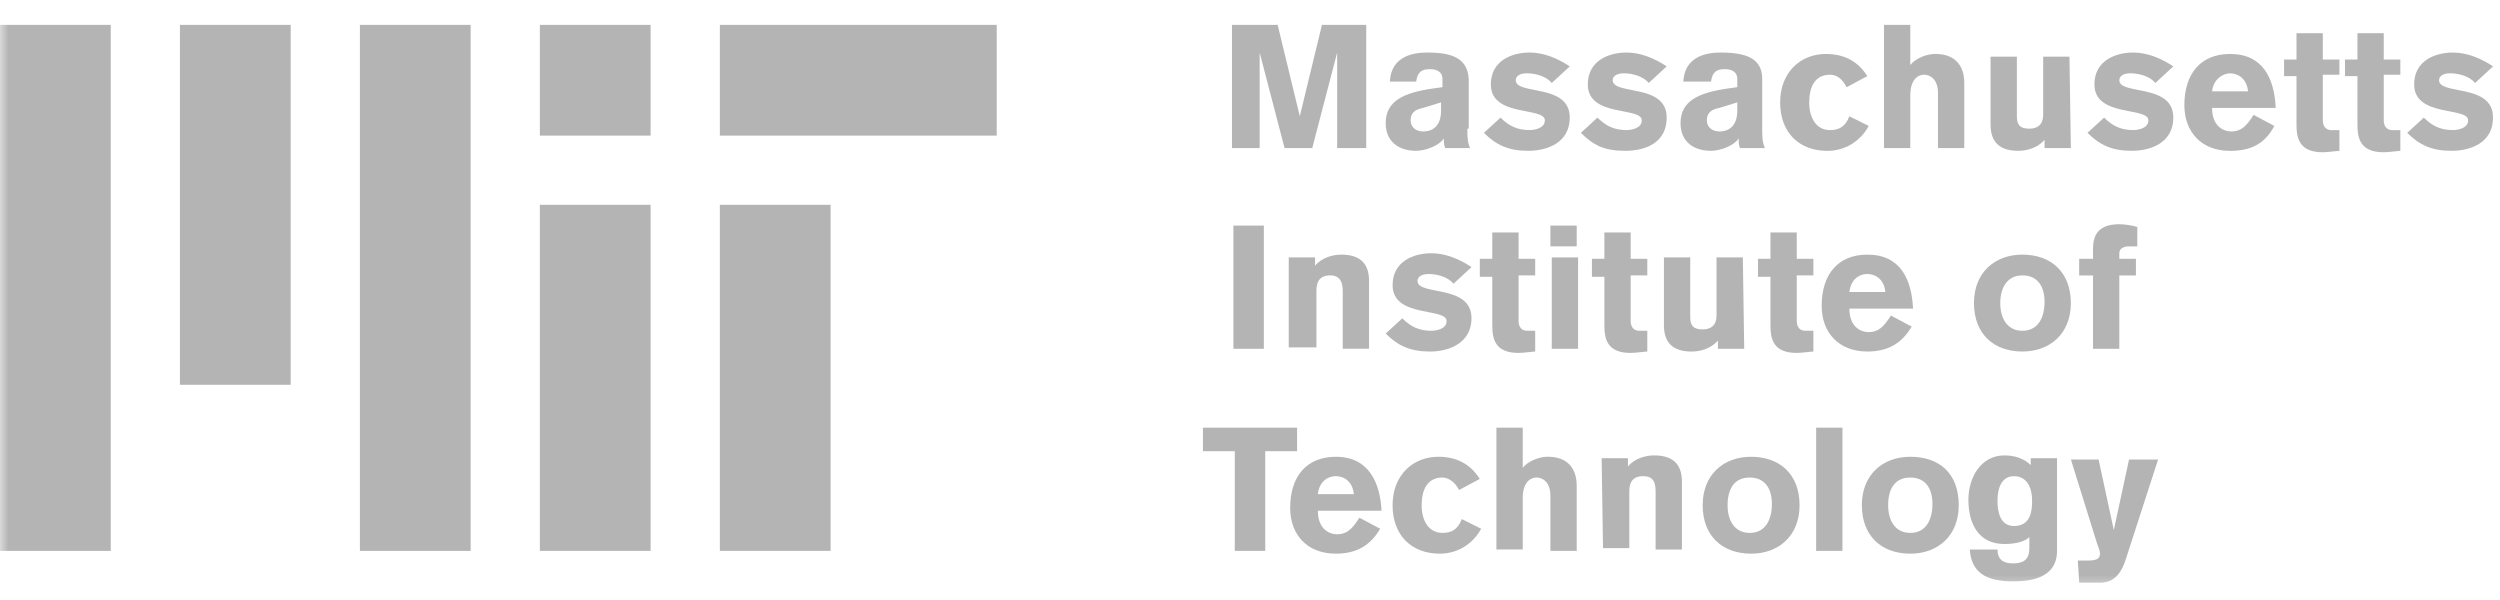
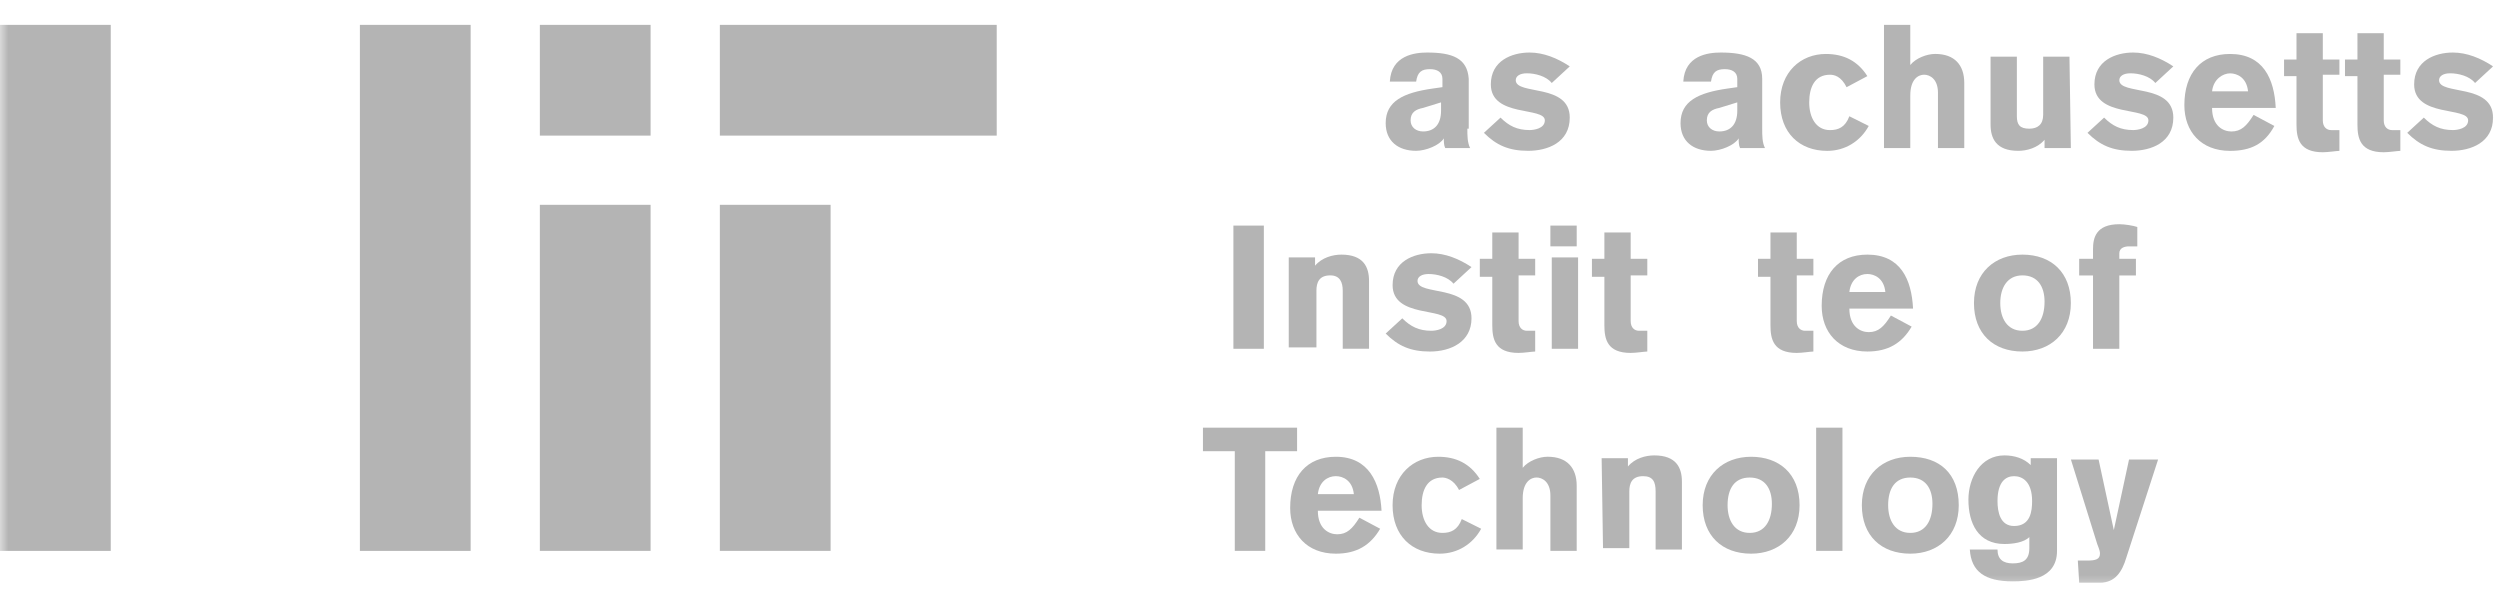
<svg xmlns="http://www.w3.org/2000/svg" width="150" height="36" viewBox="0 0 150 36" fill="none">
  <mask id="mask0_925_5724" style="mask-type:luminance" maskUnits="userSpaceOnUse" x="0" y="0" width="150" height="36">
    <path d="M150 0H0V35.465H150V0Z" fill="white" />
  </mask>
  <g mask="url(#mask0_925_5724)">
    <path d="M59.803 1.492H43.191V8.137H59.803V1.492Z" fill="#B4B4B4" />
-     <path d="M17.441 1.492H10.797V23.087H17.441V1.492Z" fill="#B4B4B4" />
    <path d="M28.238 1.492H21.594V33.054H28.238V1.492Z" fill="#B4B4B4" />
    <path d="M6.645 1.492H0V33.054H6.645V1.492Z" fill="#B4B4B4" />
    <path d="M49.836 12.289H43.191V33.053H49.836V12.289Z" fill="#B4B4B4" />
    <path d="M39.035 1.492H32.391V8.137H39.035V1.492Z" fill="#B4B4B4" />
    <path d="M39.035 12.289H32.391V33.053H39.035V12.289Z" fill="#B4B4B4" />
-     <path d="M73.918 1.492H76.659L77.988 6.974L79.317 1.492H81.974V8.884H80.23V3.153L78.735 8.884H77.074L75.579 3.153V8.884H73.918V1.492Z" fill="#B4B4B4" />
    <path d="M88.041 7.72C88.041 8.136 88.041 8.551 88.207 8.883H86.712C86.629 8.717 86.629 8.468 86.629 8.302C86.38 8.717 85.549 9.049 84.968 9.049C83.888 9.049 83.141 8.468 83.141 7.388C83.141 6.059 84.22 5.561 85.965 5.312L86.546 5.229V4.73C86.546 4.315 86.214 4.149 85.798 4.149C85.3 4.149 85.051 4.315 84.968 4.897H83.39C83.473 3.318 84.885 3.152 85.632 3.152C87.127 3.152 88.041 3.485 88.124 4.73V7.72H88.041ZM86.463 6.142L85.383 6.475C84.968 6.558 84.636 6.724 84.636 7.222C84.636 7.637 84.968 7.887 85.383 7.887C86.048 7.887 86.463 7.471 86.463 6.641V6.142Z" fill="#B4B4B4" />
    <path d="M93.105 4.98C92.773 4.564 92.108 4.398 91.61 4.398C91.195 4.398 90.945 4.564 90.945 4.813C90.945 5.727 94.185 4.98 94.185 7.056C94.185 8.551 92.856 9.049 91.693 9.049C90.53 9.049 89.783 8.717 89.035 7.97L90.032 7.056C90.53 7.554 91.028 7.804 91.776 7.804C92.025 7.804 92.69 7.72 92.69 7.222C92.69 6.392 89.45 7.056 89.45 5.063C89.45 3.651 90.696 3.152 91.776 3.152C92.607 3.152 93.437 3.485 94.185 3.983L93.105 4.98Z" fill="#B4B4B4" />
-     <path d="M98.921 4.98C98.589 4.564 97.925 4.398 97.426 4.398C97.011 4.398 96.762 4.564 96.762 4.813C96.762 5.727 100.001 4.98 100.001 7.056C100.001 8.551 98.755 9.049 97.509 9.049C96.263 9.049 95.599 8.717 94.852 7.97L95.848 7.056C96.347 7.554 96.845 7.804 97.592 7.804C97.842 7.804 98.506 7.72 98.506 7.222C98.506 6.392 95.267 7.056 95.267 5.063C95.267 3.651 96.513 3.152 97.592 3.152C98.423 3.152 99.254 3.485 100.001 3.983L98.921 4.98Z" fill="#B4B4B4" />
    <path d="M105.732 7.72C105.732 8.136 105.732 8.551 105.898 8.883H104.403C104.32 8.717 104.32 8.468 104.32 8.302C104.071 8.717 103.241 9.049 102.659 9.049C101.58 9.049 100.832 8.468 100.832 7.388C100.832 6.059 101.912 5.561 103.656 5.312L104.237 5.229V4.73C104.237 4.315 103.905 4.149 103.49 4.149C102.991 4.149 102.742 4.315 102.659 4.897H100.998C101.081 3.318 102.493 3.152 103.241 3.152C104.736 3.152 105.732 3.485 105.732 4.73V7.72ZM104.237 6.142L103.158 6.475C102.742 6.558 102.41 6.724 102.41 7.222C102.41 7.637 102.742 7.887 103.158 7.887C103.822 7.887 104.237 7.471 104.237 6.641V6.142Z" fill="#B4B4B4" />
    <path d="M110.795 5.232C110.463 4.567 110.048 4.484 109.799 4.484C108.885 4.484 108.553 5.232 108.553 6.145C108.553 7.059 108.968 7.806 109.799 7.806C110.297 7.806 110.712 7.64 110.961 6.976L112.124 7.557C111.626 8.471 110.712 9.052 109.633 9.052C107.971 9.052 106.809 7.973 106.809 6.145C106.809 4.318 108.054 3.238 109.549 3.238C110.629 3.238 111.46 3.654 112.041 4.567L110.795 5.232Z" fill="#B4B4B4" />
    <path d="M113.039 1.492H114.617V3.901C114.949 3.486 115.614 3.236 116.112 3.236C117.275 3.236 117.856 3.901 117.856 4.981V8.884H116.278V5.562C116.278 4.731 115.78 4.482 115.448 4.482C115.115 4.482 114.617 4.731 114.617 5.728V8.884H113.039V1.492Z" fill="#B4B4B4" />
    <path d="M124.251 8.884H122.673V8.386C122.258 8.884 121.593 9.05 121.095 9.05C119.766 9.05 119.434 8.303 119.434 7.472V3.402H121.012V6.974C121.012 7.472 121.178 7.721 121.759 7.721C122.258 7.721 122.59 7.472 122.59 6.891V3.402H124.168L124.251 8.884Z" fill="#B4B4B4" />
    <path d="M129.32 4.98C128.988 4.564 128.323 4.398 127.825 4.398C127.409 4.398 127.16 4.564 127.16 4.813C127.16 5.727 130.399 4.98 130.399 7.056C130.399 8.551 129.071 9.049 127.908 9.049C126.745 9.049 125.998 8.717 125.25 7.97L126.247 7.056C126.745 7.554 127.243 7.804 127.991 7.804C128.24 7.804 128.904 7.72 128.904 7.222C128.904 6.392 125.665 7.056 125.665 5.063C125.665 3.651 126.911 3.152 127.991 3.152C128.821 3.152 129.652 3.485 130.399 3.983L129.32 4.98Z" fill="#B4B4B4" />
    <path d="M132.724 6.477C132.724 7.557 133.388 7.889 133.886 7.889C134.468 7.889 134.8 7.557 135.215 6.893L136.461 7.557C135.88 8.637 135.049 9.052 133.803 9.052C132.059 9.052 131.062 7.889 131.062 6.311C131.062 4.401 132.059 3.238 133.803 3.238C135.797 3.238 136.461 4.733 136.544 6.477H132.724ZM134.883 5.481C134.8 4.65 134.219 4.401 133.803 4.401C133.388 4.401 132.807 4.733 132.724 5.481H134.883Z" fill="#B4B4B4" />
    <path d="M140.365 4.484H139.369V7.225C139.369 7.64 139.618 7.806 139.867 7.806C140.033 7.806 140.282 7.806 140.365 7.806V9.052C140.199 9.052 139.701 9.135 139.369 9.135C137.957 9.135 137.79 8.304 137.79 7.474V4.567H137.043V3.57H137.79V1.992H139.369V3.57H140.365V4.484Z" fill="#B4B4B4" />
    <path d="M144.021 4.484H143.025V7.225C143.025 7.64 143.274 7.806 143.523 7.806C143.689 7.806 143.938 7.806 144.021 7.806V9.052C143.855 9.052 143.357 9.135 143.025 9.135C141.613 9.135 141.447 8.304 141.447 7.474V4.567H140.699V3.57H141.447V1.992H143.025V3.57H144.021V4.484Z" fill="#B4B4B4" />
    <path d="M148.503 4.98C148.171 4.564 147.507 4.398 147.008 4.398C146.593 4.398 146.344 4.564 146.344 4.813C146.344 5.727 149.583 4.98 149.583 7.056C149.583 8.551 148.254 9.049 147.091 9.049C145.929 9.049 145.181 8.717 144.434 7.97L145.43 7.056C145.929 7.554 146.427 7.804 147.174 7.804C147.424 7.804 148.088 7.72 148.088 7.222C148.088 6.392 144.849 7.056 144.849 5.063C144.849 3.651 146.095 3.152 147.174 3.152C148.005 3.152 148.836 3.485 149.583 3.983L148.503 4.98Z" fill="#B4B4B4" />
    <path d="M74.004 13.535H75.831V20.927H74.004V13.535Z" fill="#B4B4B4" />
    <path d="M77.242 15.444H78.903V15.942C79.319 15.444 79.983 15.277 80.481 15.277C81.81 15.277 82.142 16.025 82.142 16.855V20.925H80.564V17.437C80.564 16.939 80.398 16.523 79.817 16.523C79.153 16.523 78.986 16.939 78.986 17.437V20.842H77.325V15.444H77.242Z" fill="#B4B4B4" />
    <path d="M87.21 17.023C86.878 16.607 86.214 16.441 85.715 16.441C85.3 16.441 85.051 16.607 85.051 16.856C85.051 17.77 88.29 17.023 88.29 19.099C88.29 20.511 87.044 21.092 85.798 21.092C84.636 21.092 83.888 20.76 83.141 20.013L84.137 19.099C84.636 19.597 85.134 19.846 85.882 19.846C86.131 19.846 86.795 19.763 86.795 19.265C86.795 18.434 83.556 19.099 83.556 17.106C83.556 15.694 84.802 15.195 85.882 15.195C86.712 15.195 87.543 15.527 88.29 16.026L87.21 17.023Z" fill="#B4B4B4" />
    <path d="M92.111 16.524H91.115V19.265C91.115 19.68 91.364 19.846 91.613 19.846C91.779 19.846 92.028 19.846 92.111 19.846V21.092C91.945 21.092 91.447 21.175 91.115 21.175C89.703 21.175 89.537 20.345 89.537 19.514V16.607H88.789V15.527H89.537V13.949H91.115V15.527H92.111V16.524Z" fill="#B4B4B4" />
    <path d="M93.023 14.781V13.535H94.602V14.781H93.023ZM94.685 15.445V20.927H93.106V15.445H94.685Z" fill="#B4B4B4" />
    <path d="M98.838 16.524H97.841V19.265C97.841 19.68 98.09 19.846 98.34 19.846C98.506 19.846 98.755 19.846 98.838 19.846V21.092C98.672 21.092 98.173 21.175 97.841 21.175C96.429 21.175 96.263 20.345 96.263 19.514V16.607H95.516V15.527H96.263V13.949H97.841V15.527H98.838V16.524Z" fill="#B4B4B4" />
-     <path d="M104.653 20.927H103.075V20.429C102.66 20.927 101.995 21.093 101.497 21.093C100.168 21.093 99.836 20.346 99.836 19.515V15.445H101.414V19.017C101.414 19.515 101.58 19.764 102.162 19.764C102.66 19.764 102.992 19.515 102.992 18.934V15.445H104.57L104.653 20.927Z" fill="#B4B4B4" />
    <path d="M108.803 16.524H107.806V19.265C107.806 19.68 108.055 19.846 108.304 19.846C108.471 19.846 108.72 19.846 108.803 19.846V21.092C108.637 21.092 108.138 21.175 107.806 21.175C106.394 21.175 106.228 20.345 106.228 19.514V16.607H105.48V15.527H106.228V13.949H107.806V15.527H108.803V16.524Z" fill="#B4B4B4" />
    <path d="M110.962 18.517C110.962 19.596 111.626 19.928 112.125 19.928C112.706 19.928 113.038 19.596 113.454 18.932L114.699 19.596C114.118 20.593 113.287 21.091 112.042 21.091C110.297 21.091 109.301 19.928 109.301 18.35C109.301 16.44 110.297 15.277 112.042 15.277C114.035 15.277 114.699 16.772 114.783 18.517H110.962ZM113.121 17.52C113.038 16.689 112.457 16.44 112.042 16.44C111.543 16.44 111.045 16.772 110.962 17.52H113.121Z" fill="#B4B4B4" />
    <path d="M124.251 18.184C124.251 20.012 123.006 21.091 121.344 21.091C119.6 21.091 118.438 20.012 118.438 18.184C118.438 16.357 119.683 15.277 121.344 15.277C123.089 15.277 124.251 16.357 124.251 18.184ZM120.016 18.184C120.016 19.098 120.431 19.846 121.344 19.846C122.258 19.846 122.673 19.098 122.673 18.101C122.673 17.188 122.258 16.523 121.344 16.523C120.431 16.523 120.016 17.271 120.016 18.184Z" fill="#B4B4B4" />
    <path d="M125.581 16.526H124.75V15.53H125.581V14.948C125.581 14.284 125.747 13.453 127.159 13.453C127.491 13.453 127.989 13.536 128.238 13.619V14.782H127.74C127.491 14.782 127.159 14.865 127.159 15.197V15.53H128.155V16.526H127.159V20.928H125.581V16.526Z" fill="#B4B4B4" />
    <path d="M72.094 25.66H77.825V27.072H75.914V33.052H74.087V27.072H72.177V25.66H72.094Z" fill="#B4B4B4" />
    <path d="M79.071 30.645C79.071 31.725 79.736 32.057 80.234 32.057C80.816 32.057 81.148 31.725 81.563 31.061L82.809 31.725C82.227 32.722 81.397 33.22 80.151 33.22C78.407 33.22 77.41 32.057 77.41 30.479C77.41 28.569 78.407 27.406 80.151 27.406C82.144 27.406 82.809 28.984 82.892 30.645H79.071ZM81.231 29.649C81.148 28.818 80.566 28.569 80.151 28.569C79.653 28.569 79.154 28.901 79.071 29.649H81.231Z" fill="#B4B4B4" />
    <path d="M87.541 29.4C87.209 28.735 86.711 28.652 86.545 28.652C85.631 28.652 85.299 29.4 85.299 30.313C85.299 31.227 85.714 31.974 86.545 31.974C87.043 31.974 87.458 31.808 87.707 31.144L88.87 31.725C88.372 32.639 87.458 33.22 86.379 33.22C84.718 33.22 83.555 32.141 83.555 30.313C83.555 28.486 84.8 27.406 86.296 27.406C87.375 27.406 88.206 27.822 88.787 28.735L87.541 29.4Z" fill="#B4B4B4" />
    <path d="M89.785 25.66H91.363V28.069C91.695 27.654 92.36 27.404 92.858 27.404C94.021 27.404 94.602 28.069 94.602 29.148V33.052H93.024V29.73C93.024 28.899 92.526 28.65 92.194 28.65C91.862 28.65 91.363 28.899 91.363 29.896V32.969H89.785V25.66Z" fill="#B4B4B4" />
    <path d="M96.098 27.49H97.676V27.989C98.091 27.49 98.755 27.324 99.254 27.324C100.583 27.324 100.915 28.072 100.915 28.902V32.972H99.337V29.484C99.337 28.902 99.171 28.57 98.589 28.57C97.925 28.57 97.759 28.985 97.759 29.484V32.889H96.181L96.098 27.49Z" fill="#B4B4B4" />
    <path d="M107.974 30.313C107.974 32.141 106.728 33.22 105.067 33.22C103.323 33.22 102.16 32.141 102.16 30.313C102.16 28.486 103.406 27.406 105.067 27.406C106.728 27.406 107.974 28.403 107.974 30.313ZM103.655 30.313C103.655 31.227 104.07 31.974 104.984 31.974C105.898 31.974 106.313 31.227 106.313 30.23C106.313 29.317 105.898 28.652 104.984 28.652C104.07 28.652 103.655 29.317 103.655 30.313Z" fill="#B4B4B4" />
    <path d="M108.969 33.052V25.66H110.547V33.052H108.969Z" fill="#B4B4B4" />
    <path d="M117.525 30.313C117.525 32.141 116.279 33.22 114.618 33.22C112.874 33.22 111.711 32.141 111.711 30.313C111.711 28.486 112.957 27.406 114.618 27.406C116.362 27.406 117.525 28.403 117.525 30.313ZM113.289 30.313C113.289 31.227 113.704 31.974 114.618 31.974C115.532 31.974 115.947 31.227 115.947 30.23C115.947 29.317 115.532 28.652 114.618 28.652C113.704 28.652 113.289 29.317 113.289 30.313Z" fill="#B4B4B4" />
    <path d="M123.421 27.49V33.055C123.421 34.799 121.594 34.882 120.763 34.882C119.102 34.882 118.272 34.301 118.189 32.972H119.85C119.85 33.553 120.182 33.803 120.763 33.803C121.345 33.803 121.76 33.636 121.76 32.889V32.225C121.428 32.557 120.763 32.64 120.265 32.64C118.687 32.64 118.105 31.394 118.105 29.982C118.105 28.653 118.853 27.324 120.265 27.324C120.846 27.324 121.428 27.49 121.843 27.906V27.49H123.421ZM120.846 28.57C120.348 28.57 119.85 28.902 119.85 30.065C119.85 30.73 120.016 31.56 120.846 31.56C121.843 31.56 121.926 30.646 121.926 30.065C121.926 28.902 121.345 28.57 120.846 28.57Z" fill="#B4B4B4" />
    <path d="M124.669 33.633C124.835 33.633 125.001 33.633 125.251 33.633C125.749 33.633 125.998 33.55 125.998 33.218C125.998 33.135 125.998 33.052 125.832 32.637L124.254 27.57H125.915L126.829 31.806L127.742 27.57H129.486L127.576 33.467C127.327 34.298 126.912 34.962 125.998 34.962H124.752L124.669 33.633Z" fill="#B4B4B4" />
  </g>
</svg>